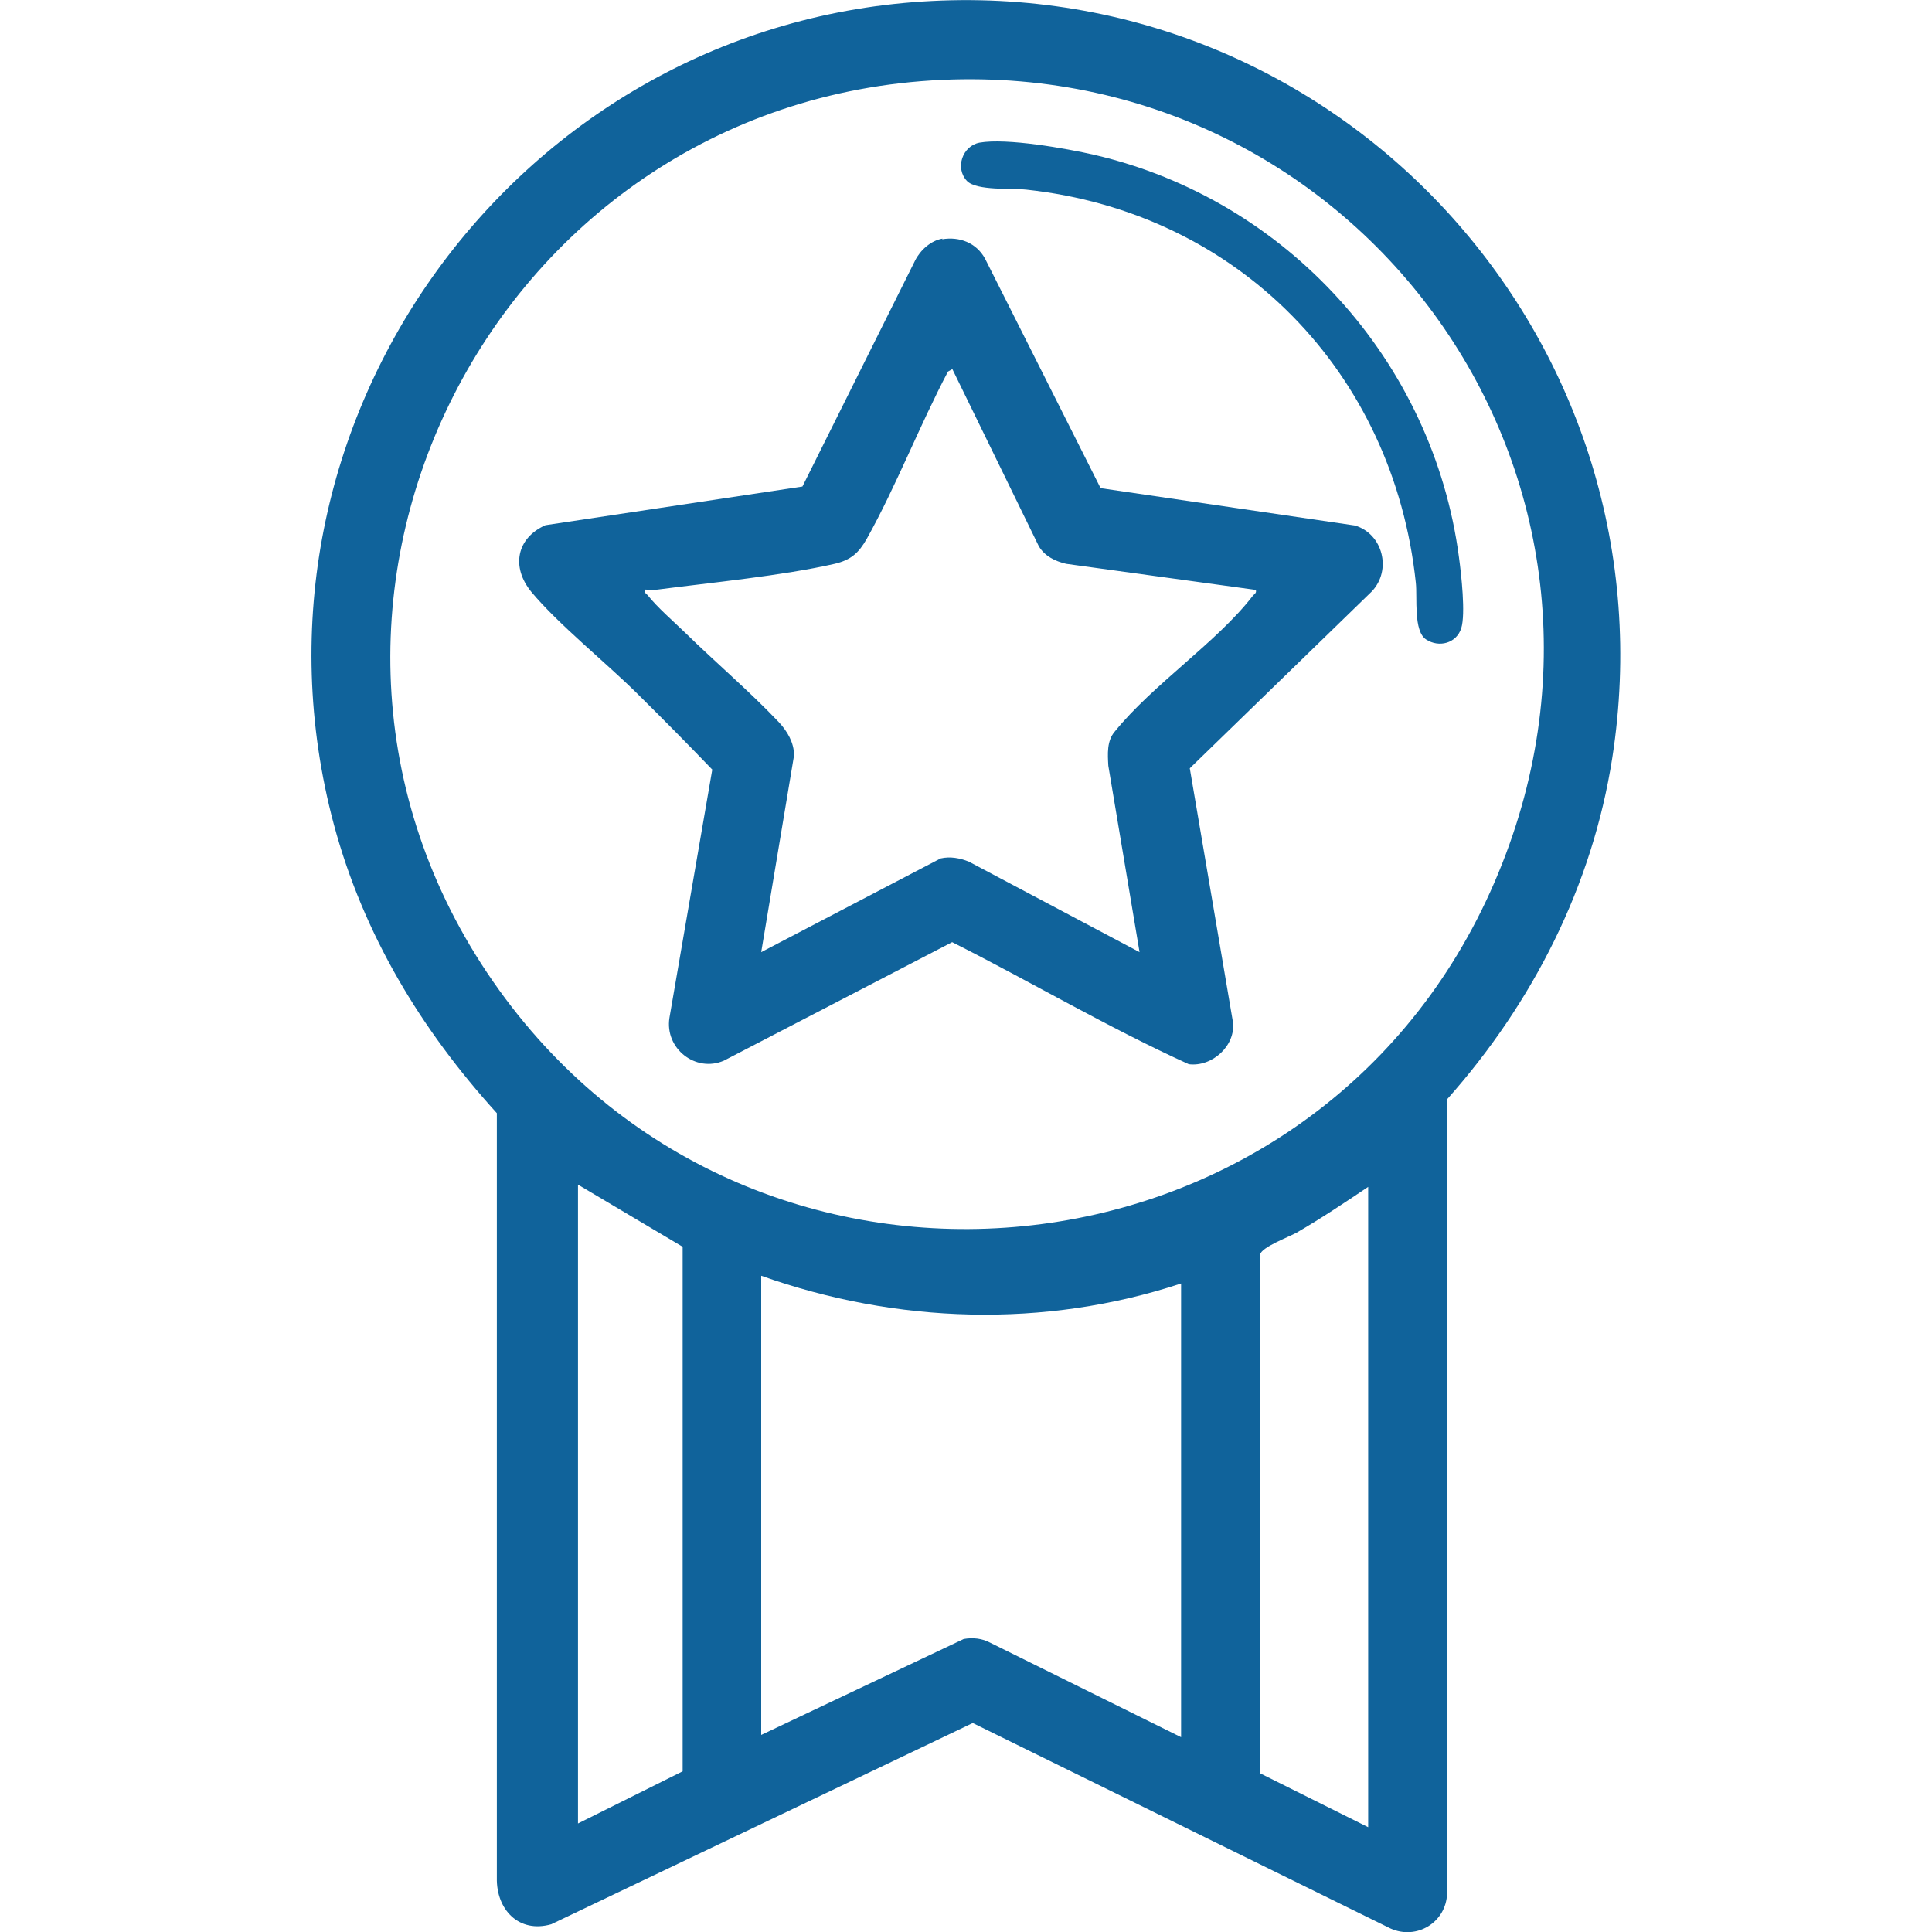
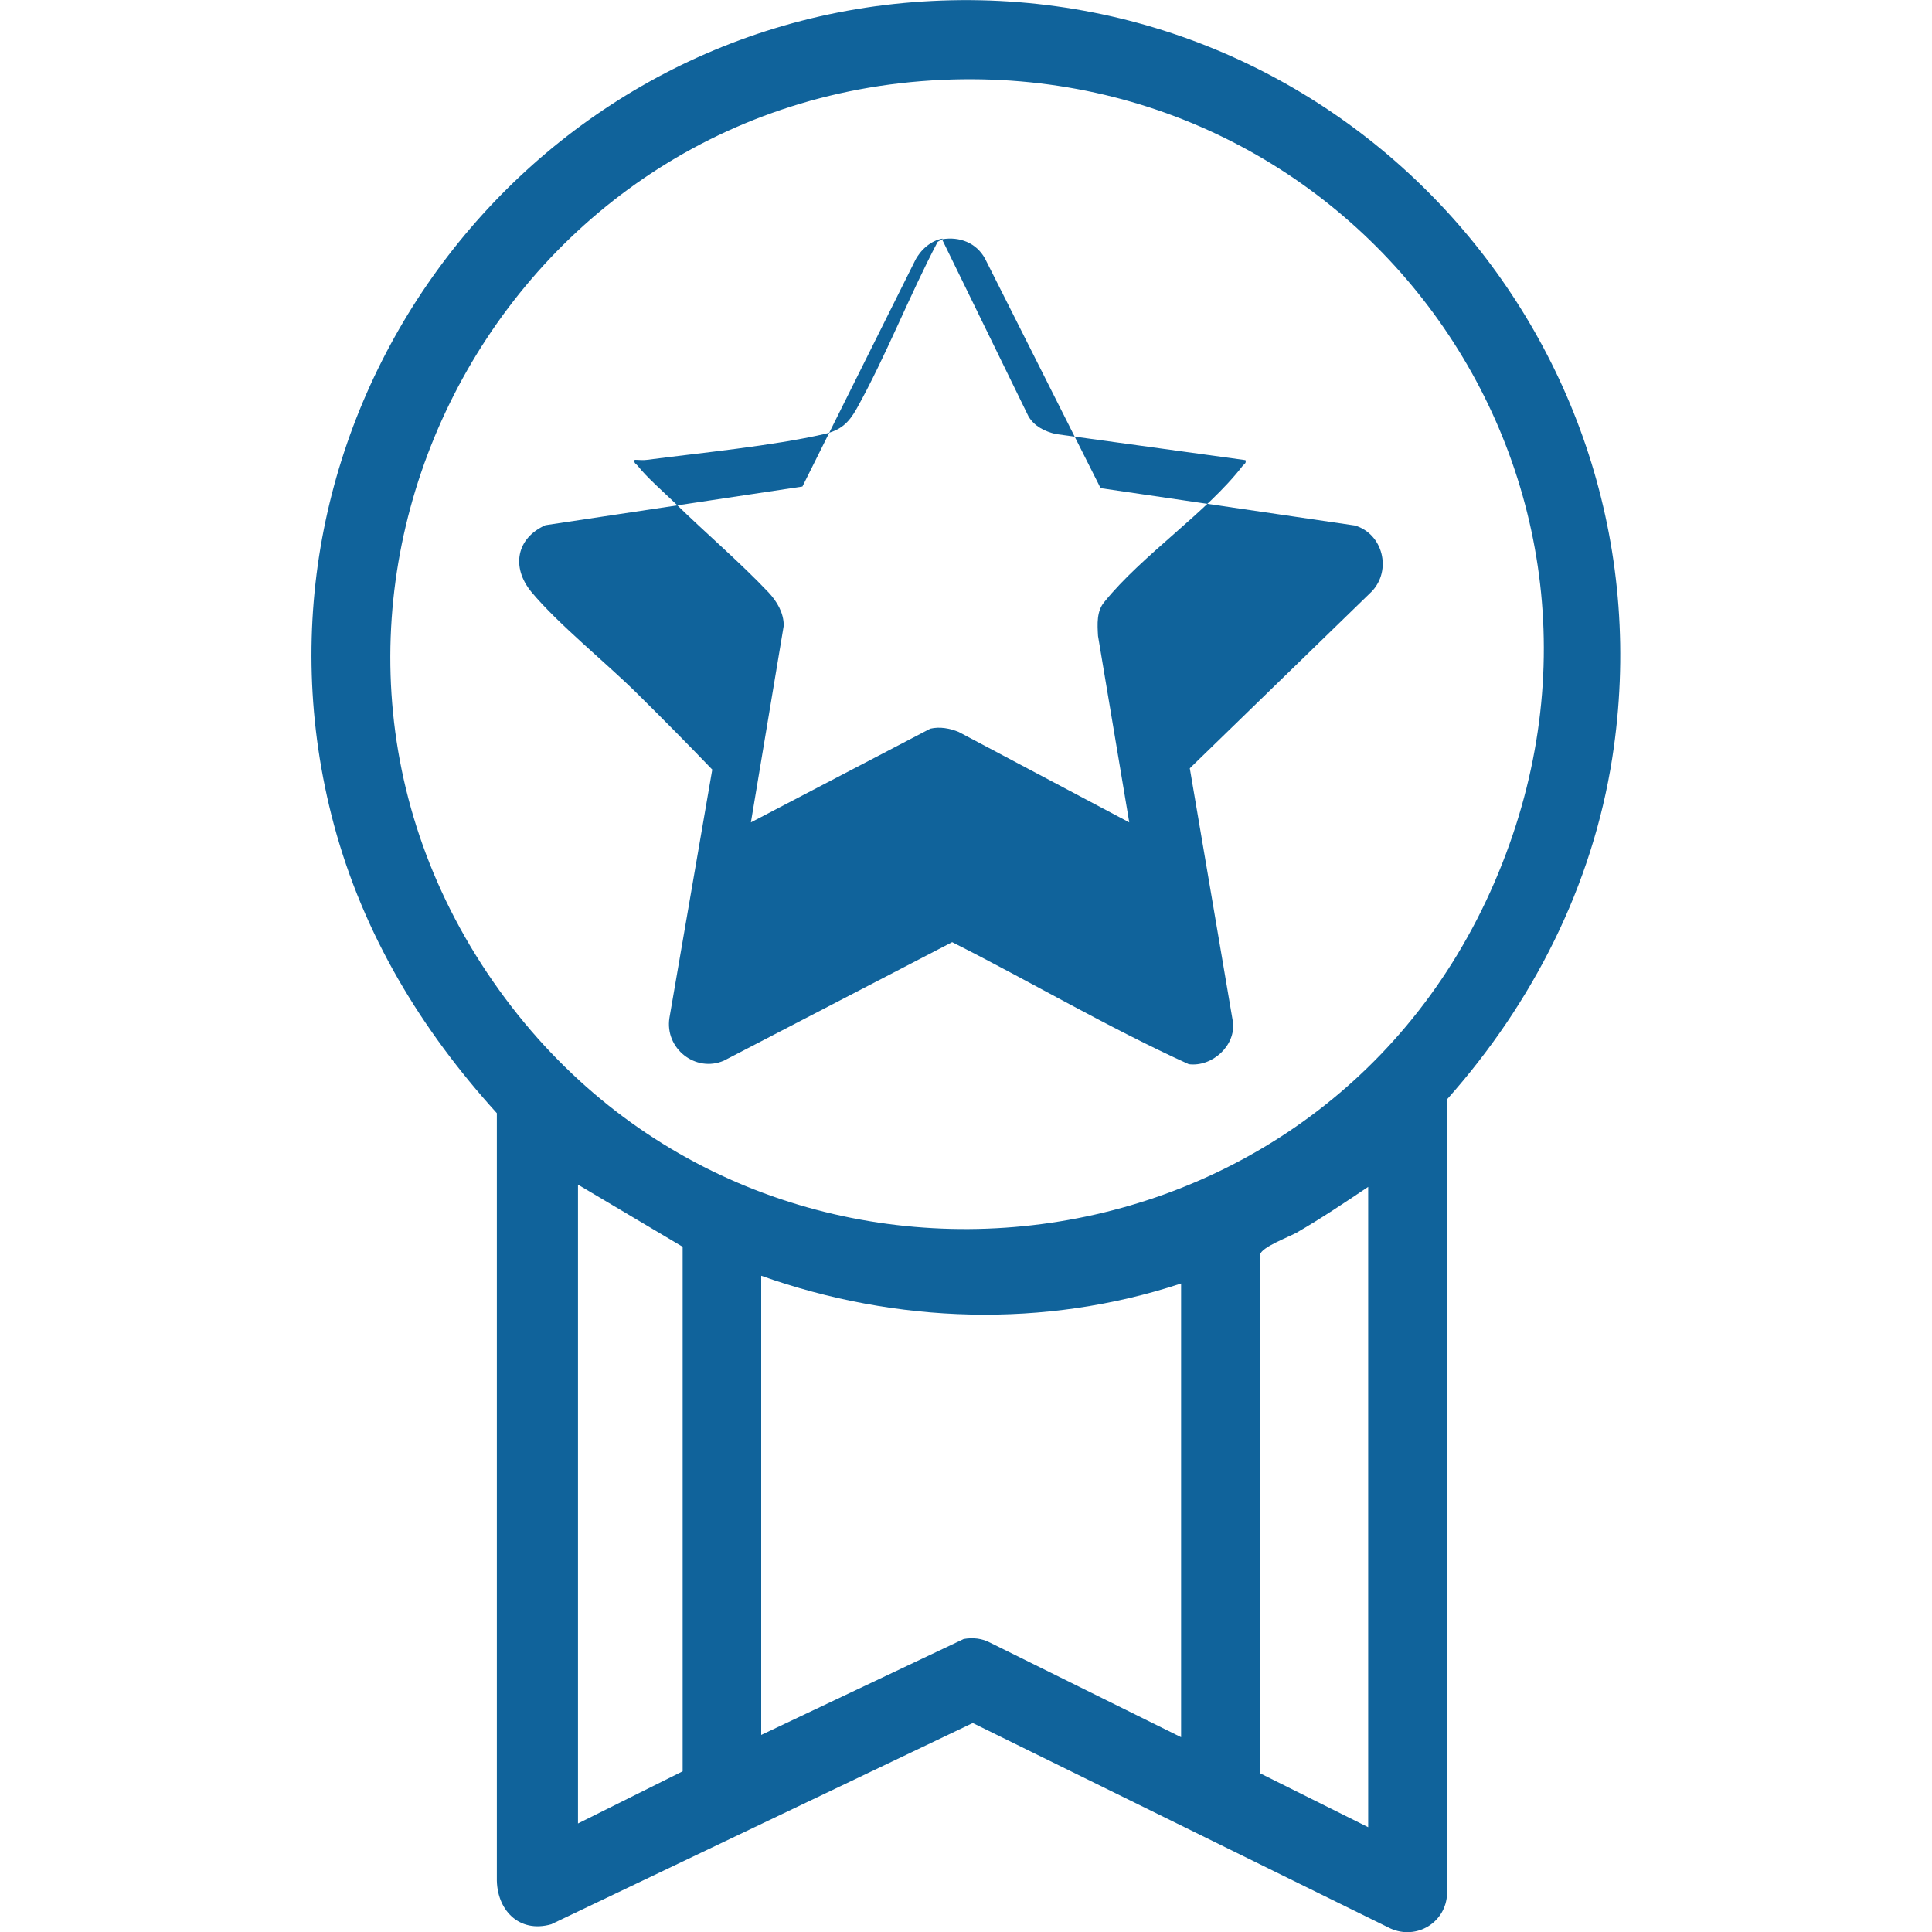
<svg xmlns="http://www.w3.org/2000/svg" id="Layer_1" viewBox="0 0 60 60">
  <defs>
    <style>.cls-1{fill:#10639b;}</style>
  </defs>
  <path class="cls-1" d="M28.95.03c12.91-.65,23.11,10.73,21.12,23.51-.62,3.98-2.47,7.61-5.13,10.6v24.67c-.03.89-.94,1.45-1.76,1.08l-12.97-6.38-13.09,6.25c-1.01.29-1.71-.46-1.69-1.44v-23.75c-2.35-2.59-4.14-5.54-5.06-8.96C7.03,13.13,16.1.67,28.95.03ZM29.26,2.48c-14.12.64-22.08,16.72-13.75,28.28,8.01,11.12,25.13,9.42,30.77-3.06S42.48,1.88,29.26,2.48ZM17.95,36.8v19.83l3.25-1.62v-16.29s-3.25-1.93-3.25-1.93ZM42.49,56.75v-19.89c-.73.49-1.46.98-2.22,1.42-.25.14-1.1.45-1.14.69v16.1s3.37,1.68,3.37,1.68ZM36.68,39.86c-4.24,1.4-8.85,1.25-13.04-.24v14.26l6.29-2.98c.29-.05.57-.02.83.12l5.92,2.93v-14.08Z" />
-   <path class="cls-1" d="M29.26,7.43c.54-.09,1.06.11,1.33.6l3.59,7.13,7.9,1.16c.87.26,1.15,1.39.52,2.05l-5.65,5.49,1.34,7.88c.09.74-.65,1.4-1.37,1.31-2.51-1.14-4.89-2.55-7.35-3.79l-7.09,3.68c-.88.38-1.84-.38-1.69-1.33l1.33-7.71c-.77-.8-1.55-1.59-2.34-2.37-.97-.96-2.44-2.14-3.28-3.15-.63-.77-.46-1.67.44-2.07l7.98-1.2,3.5-7.02c.16-.32.49-.62.85-.68ZM29.58,11.46l-.14.08c-.88,1.67-1.61,3.56-2.52,5.19-.25.44-.49.66-1,.78-1.62.37-3.81.58-5.5.8-.13.02-.26,0-.39,0-.03.11.04.12.09.18.27.35.83.84,1.16,1.16.95.93,2,1.82,2.91,2.78.26.28.47.63.47,1.03l-1.02,6.11,5.57-2.91c.3-.07.61-.01.88.1l5.3,2.81-.97-5.79c-.02-.36-.05-.77.2-1.06,1.18-1.46,3.18-2.78,4.29-4.22.05-.06.12-.08.09-.18l-5.89-.81c-.34-.08-.67-.24-.85-.55l-2.68-5.49Z" />
-   <path class="cls-1" d="M30.03,5.62c-.38-.4-.14-1.09.39-1.19.84-.15,2.7.18,3.57.38,5.97,1.39,10.52,6.41,11.32,12.5.07.51.21,1.76.07,2.2-.15.47-.69.61-1.09.35s-.27-1.3-.32-1.76c-.69-6.54-5.52-11.5-12.09-12.21-.46-.05-1.55.04-1.85-.27Z" />
+   <path class="cls-1" d="M29.26,7.43c.54-.09,1.06.11,1.33.6l3.59,7.13,7.9,1.16c.87.26,1.15,1.39.52,2.05l-5.65,5.49,1.34,7.88c.09.74-.65,1.4-1.37,1.31-2.51-1.14-4.89-2.55-7.35-3.79l-7.09,3.68c-.88.38-1.84-.38-1.69-1.33l1.33-7.71c-.77-.8-1.55-1.59-2.34-2.37-.97-.96-2.44-2.14-3.28-3.15-.63-.77-.46-1.67.44-2.07l7.98-1.2,3.5-7.02c.16-.32.49-.62.85-.68Zl-.14.08c-.88,1.67-1.61,3.56-2.52,5.19-.25.44-.49.66-1,.78-1.62.37-3.81.58-5.5.8-.13.02-.26,0-.39,0-.03.11.04.12.09.18.27.35.83.84,1.16,1.16.95.93,2,1.82,2.91,2.78.26.28.47.63.47,1.03l-1.02,6.11,5.57-2.91c.3-.07.61-.01.88.1l5.3,2.81-.97-5.79c-.02-.36-.05-.77.2-1.06,1.18-1.46,3.18-2.78,4.29-4.22.05-.06.12-.08.09-.18l-5.89-.81c-.34-.08-.67-.24-.85-.55l-2.68-5.49Z" />
</svg>